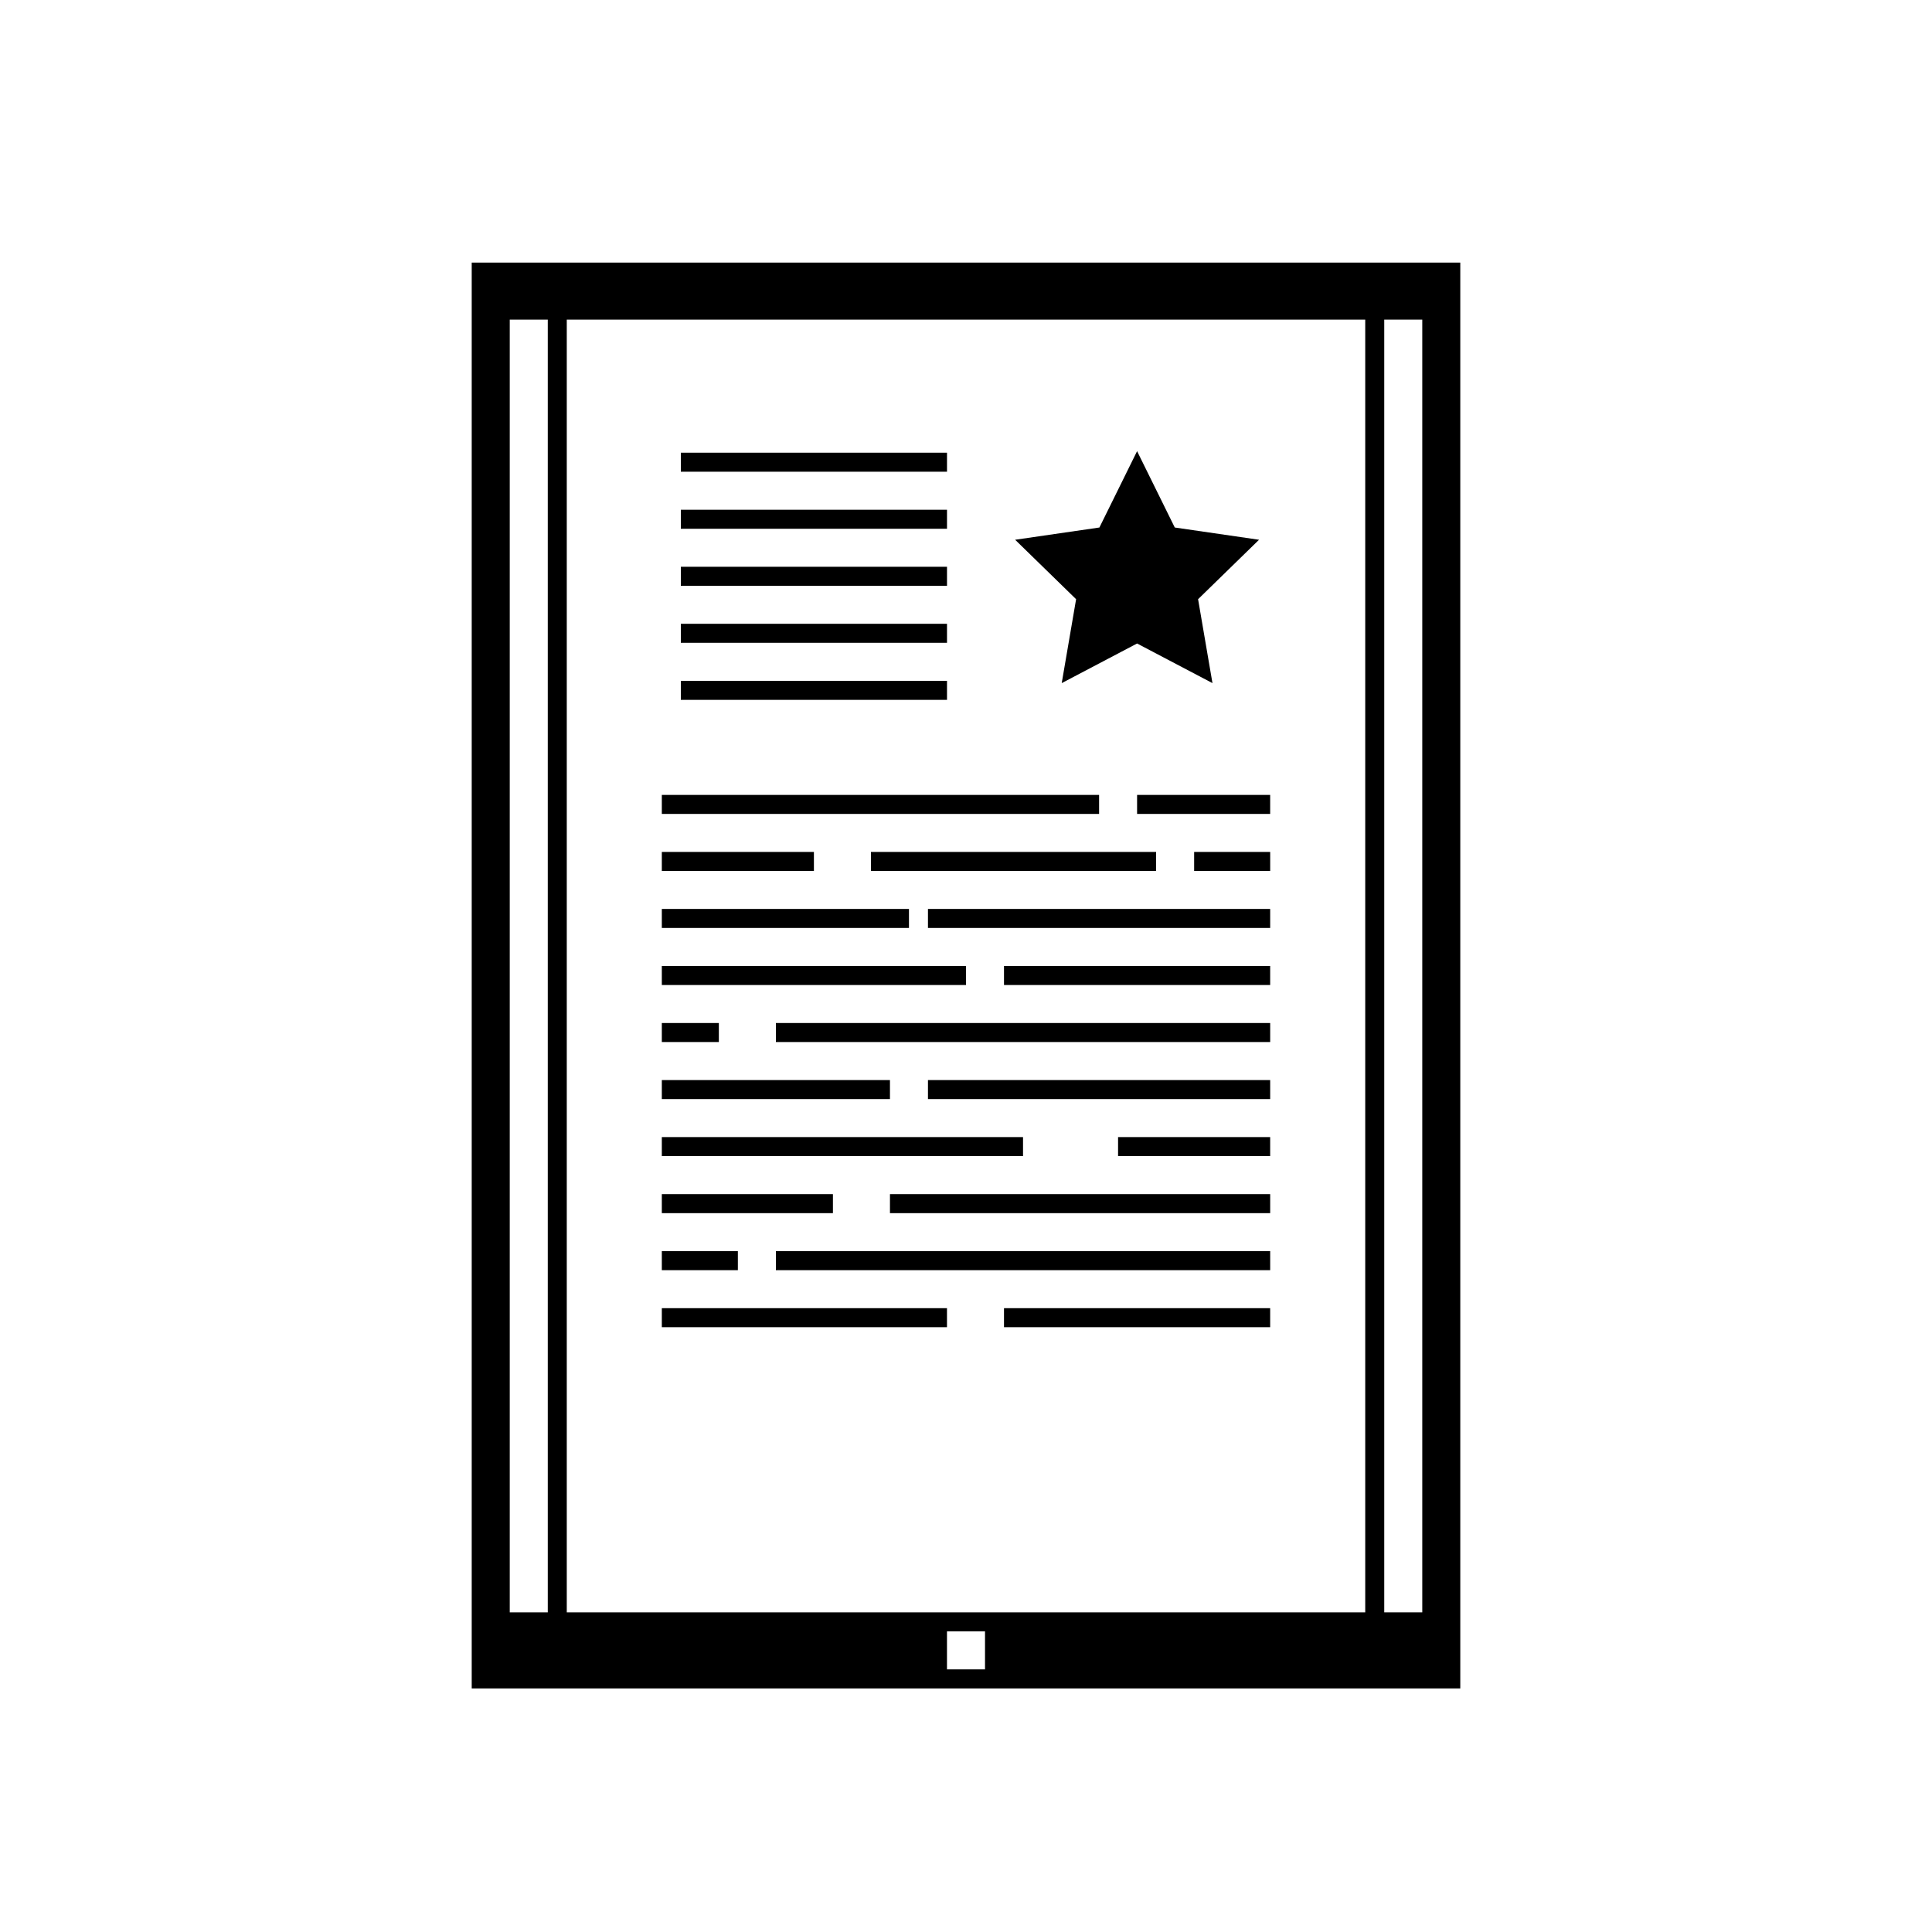
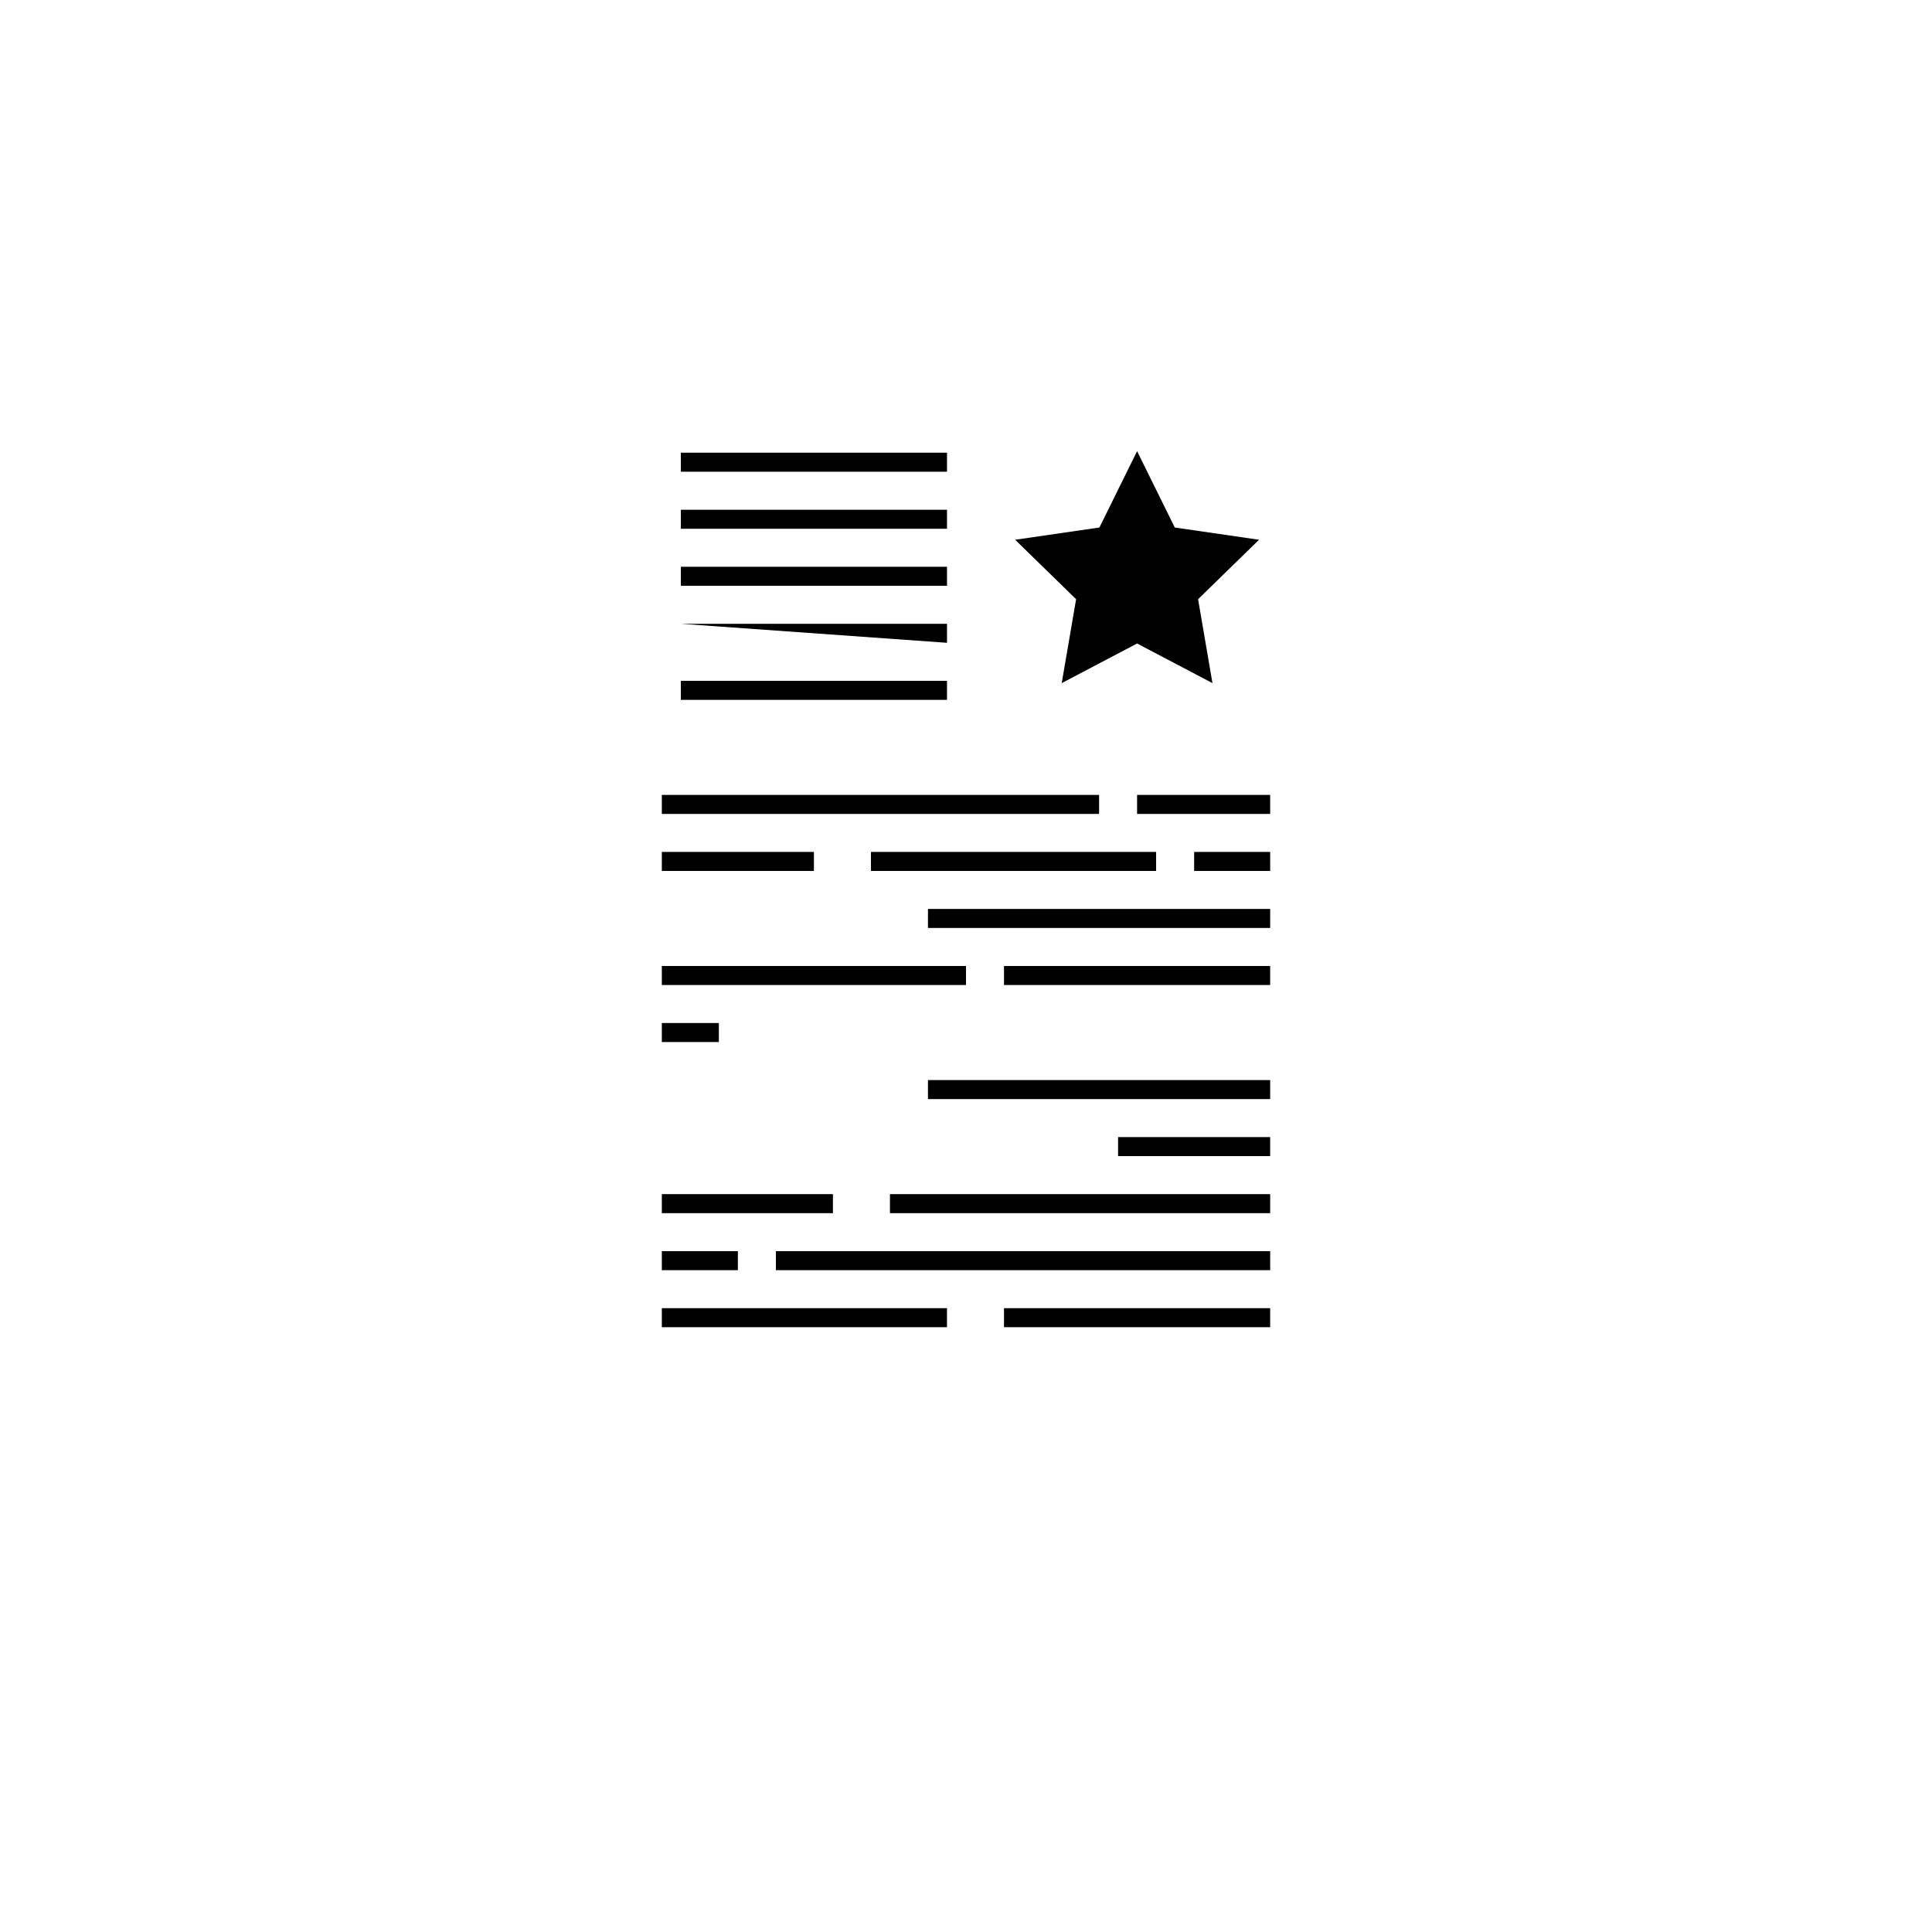
<svg xmlns="http://www.w3.org/2000/svg" fill="#000000" width="800px" height="800px" version="1.1" viewBox="144 144 512 512">
  <g>
    <path d="m324.43 263.97h70.535v5.039h-70.535z" />
    <path d="m324.43 279.09h70.535v5.039h-70.535z" />
    <path d="m324.43 294.2h70.535v5.039h-70.535z" />
-     <path d="m324.43 309.31h70.535v5.039h-70.535z" />
+     <path d="m324.43 309.31h70.535v5.039z" />
    <path d="m324.43 324.43h70.535v5.039h-70.535z" />
    <path d="m445.34 354.66h35.266v5.039h-35.266z" />
    <path d="m319.39 354.66h115.88v5.039h-115.88z" />
    <path d="m374.81 369.77h75.57v5.039h-75.57z" />
    <path d="m460.46 369.77h20.152v5.039h-20.152z" />
    <path d="m319.39 369.77h40.305v5.039h-40.305z" />
    <path d="m319.39 400h80.609v5.039h-80.609z" />
    <path d="m410.07 400h70.535v5.039h-70.535z" />
-     <path d="m349.62 415.11h130.99v5.039h-130.99z" />
    <path d="m319.39 415.11h15.113v5.039h-15.113z" />
    <path d="m389.92 430.23h90.688v5.039h-90.688z" />
-     <path d="m319.39 430.23h60.457v5.039h-60.457z" />
    <path d="m440.3 445.34h40.305v5.039h-40.305z" />
-     <path d="m319.39 445.34h95.723v5.039h-95.723z" />
    <path d="m319.39 460.46h45.344v5.039h-45.344z" />
    <path d="m379.85 460.46h100.76v5.039h-100.76z" />
    <path d="m319.39 475.57h20.152v5.039h-20.152z" />
    <path d="m349.62 475.57h130.99v5.039h-130.99z" />
    <path d="m319.39 490.68h75.57v5.039h-75.57z" />
    <path d="m410.07 490.68h70.535v5.039h-70.535z" />
-     <path d="m319.39 384.88h65.496v5.039h-65.496z" />
    <path d="m389.92 384.88h90.688v5.039h-90.688z" />
    <path d="m445.34 263.56 9.988 20.234 22.332 3.246-16.156 15.754 3.812 22.238-19.977-10.5-19.973 10.5 3.812-22.238-16.156-15.754 22.332-3.246z" />
-     <path d="m269.01 213.59v377.86h261.98v-377.86zm25.191 15.113h211.6v342.59h-211.6zm-15.113 0h10.078v342.59h-10.078zm125.95 357.7h-10.078v-10.078h10.078zm115.88-15.113h-10.078v-342.59h10.078z" />
  </g>
</svg>